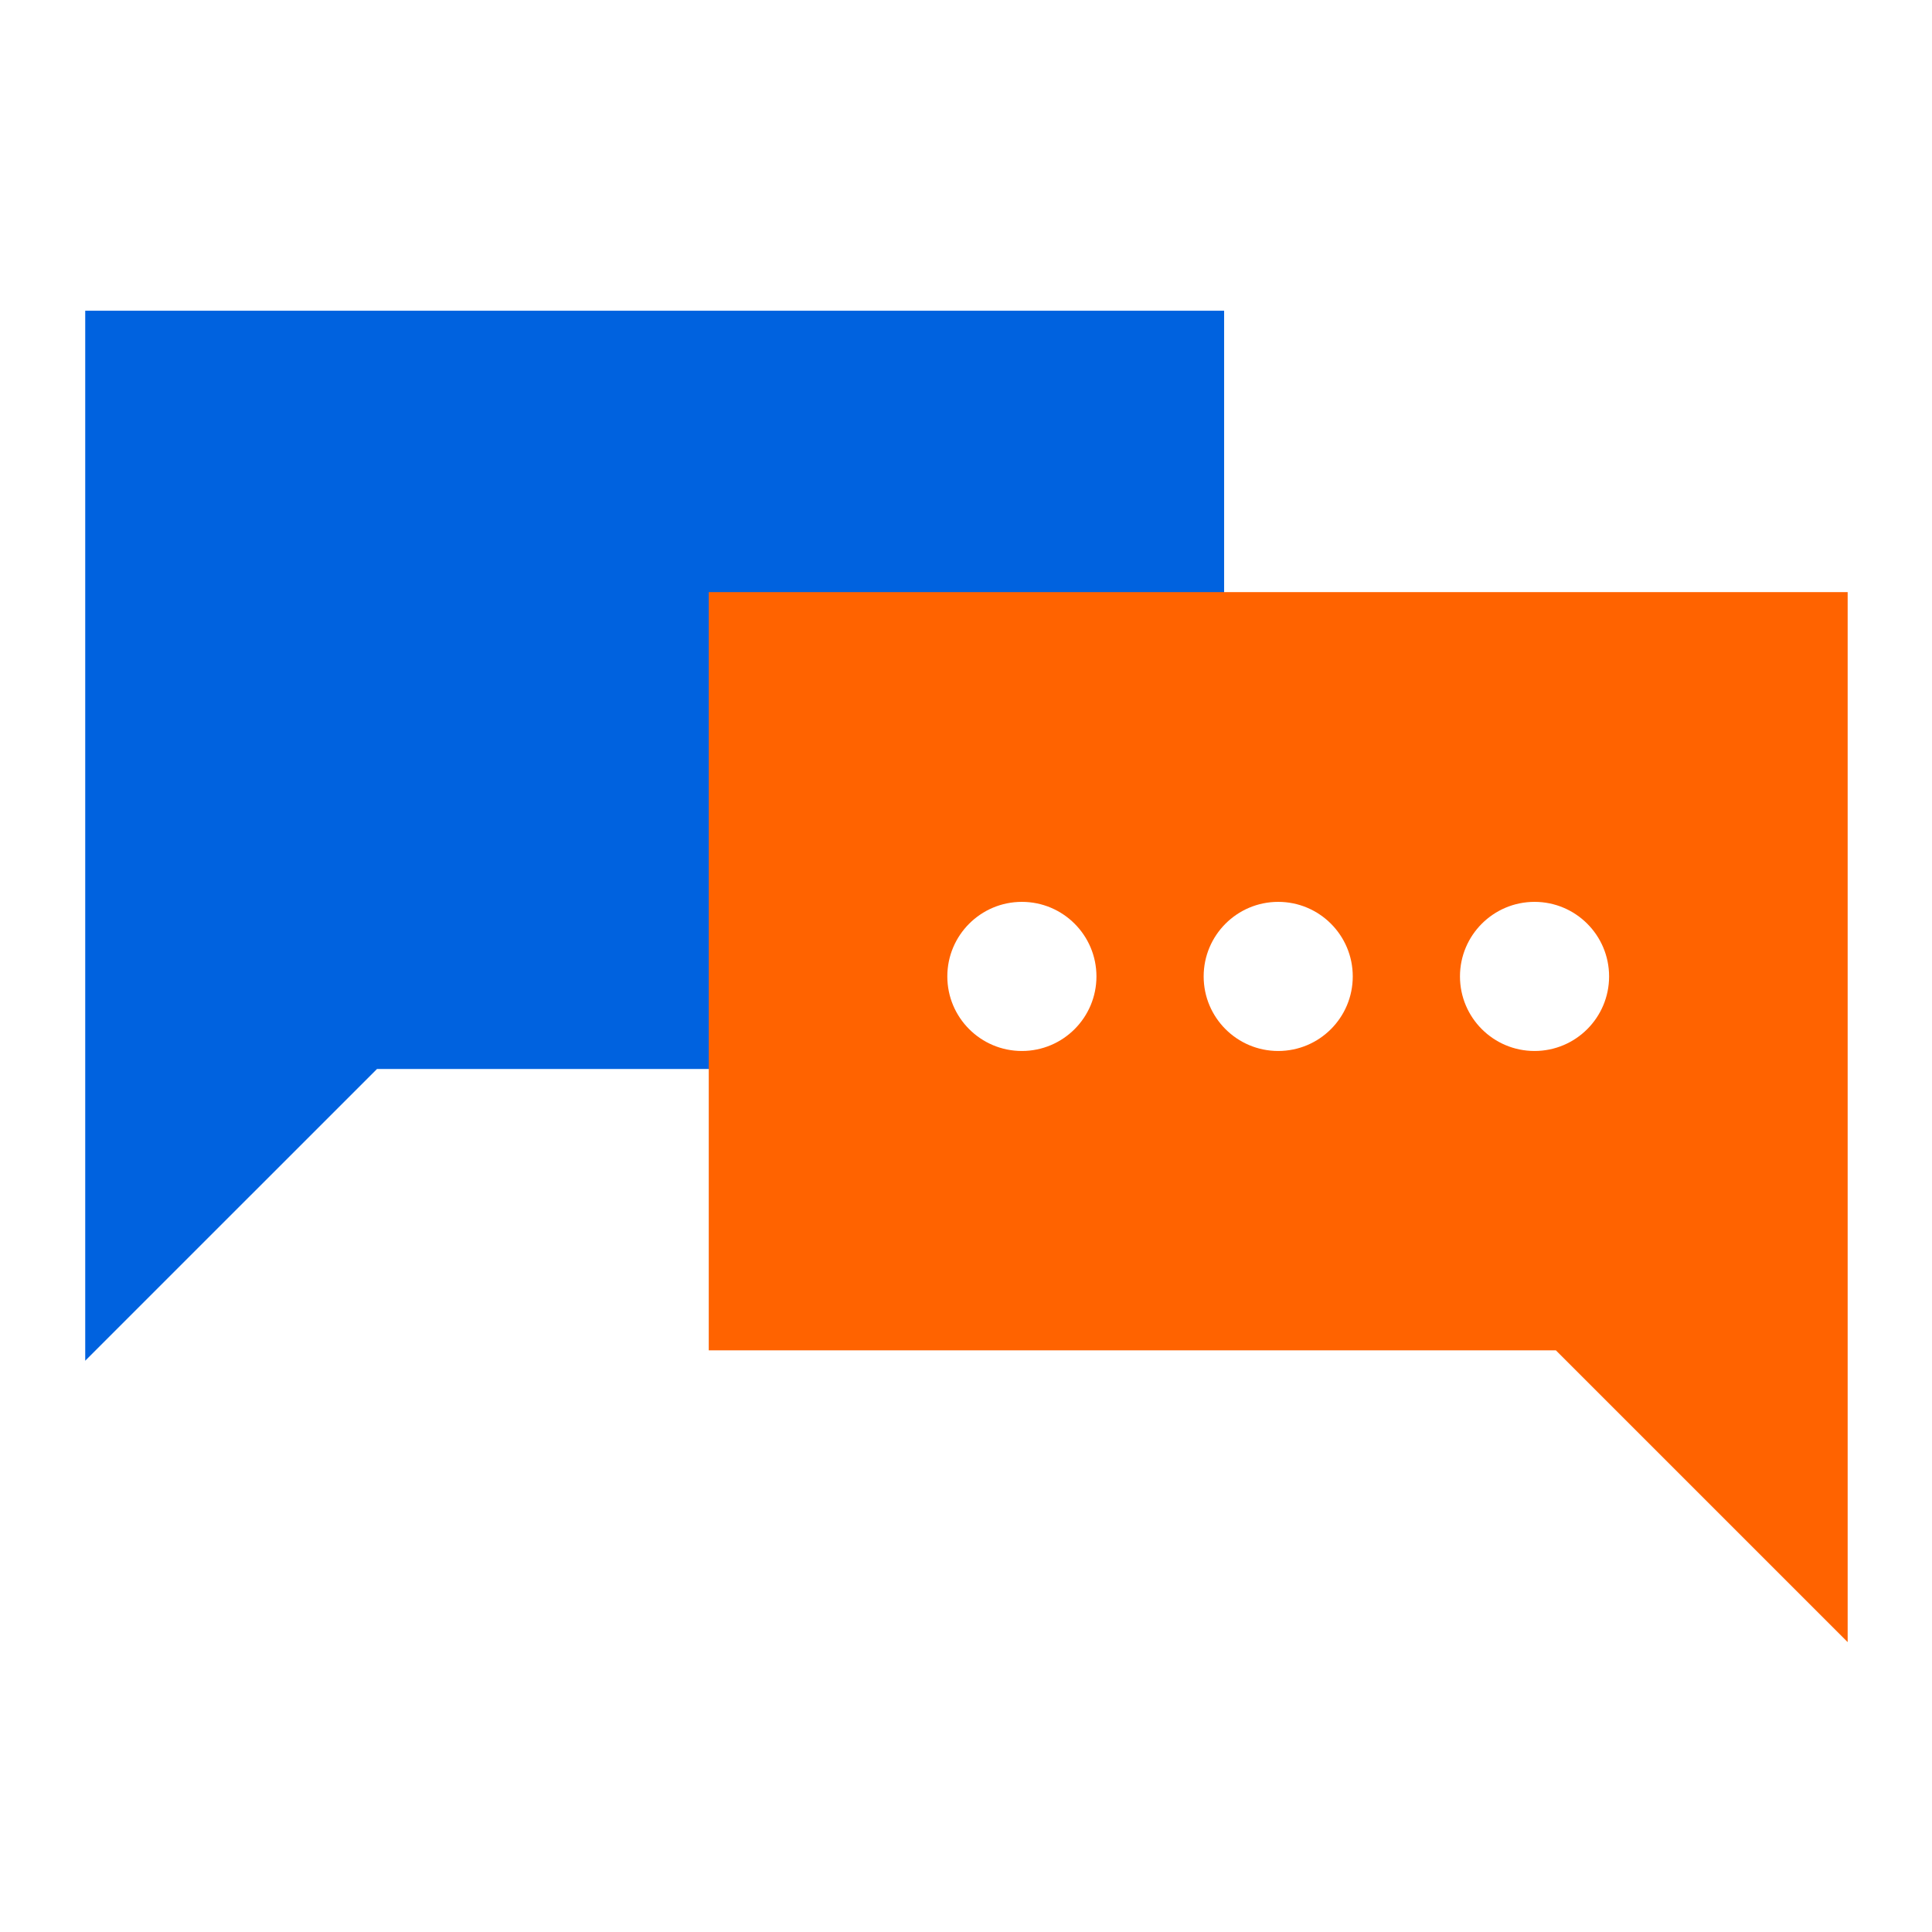
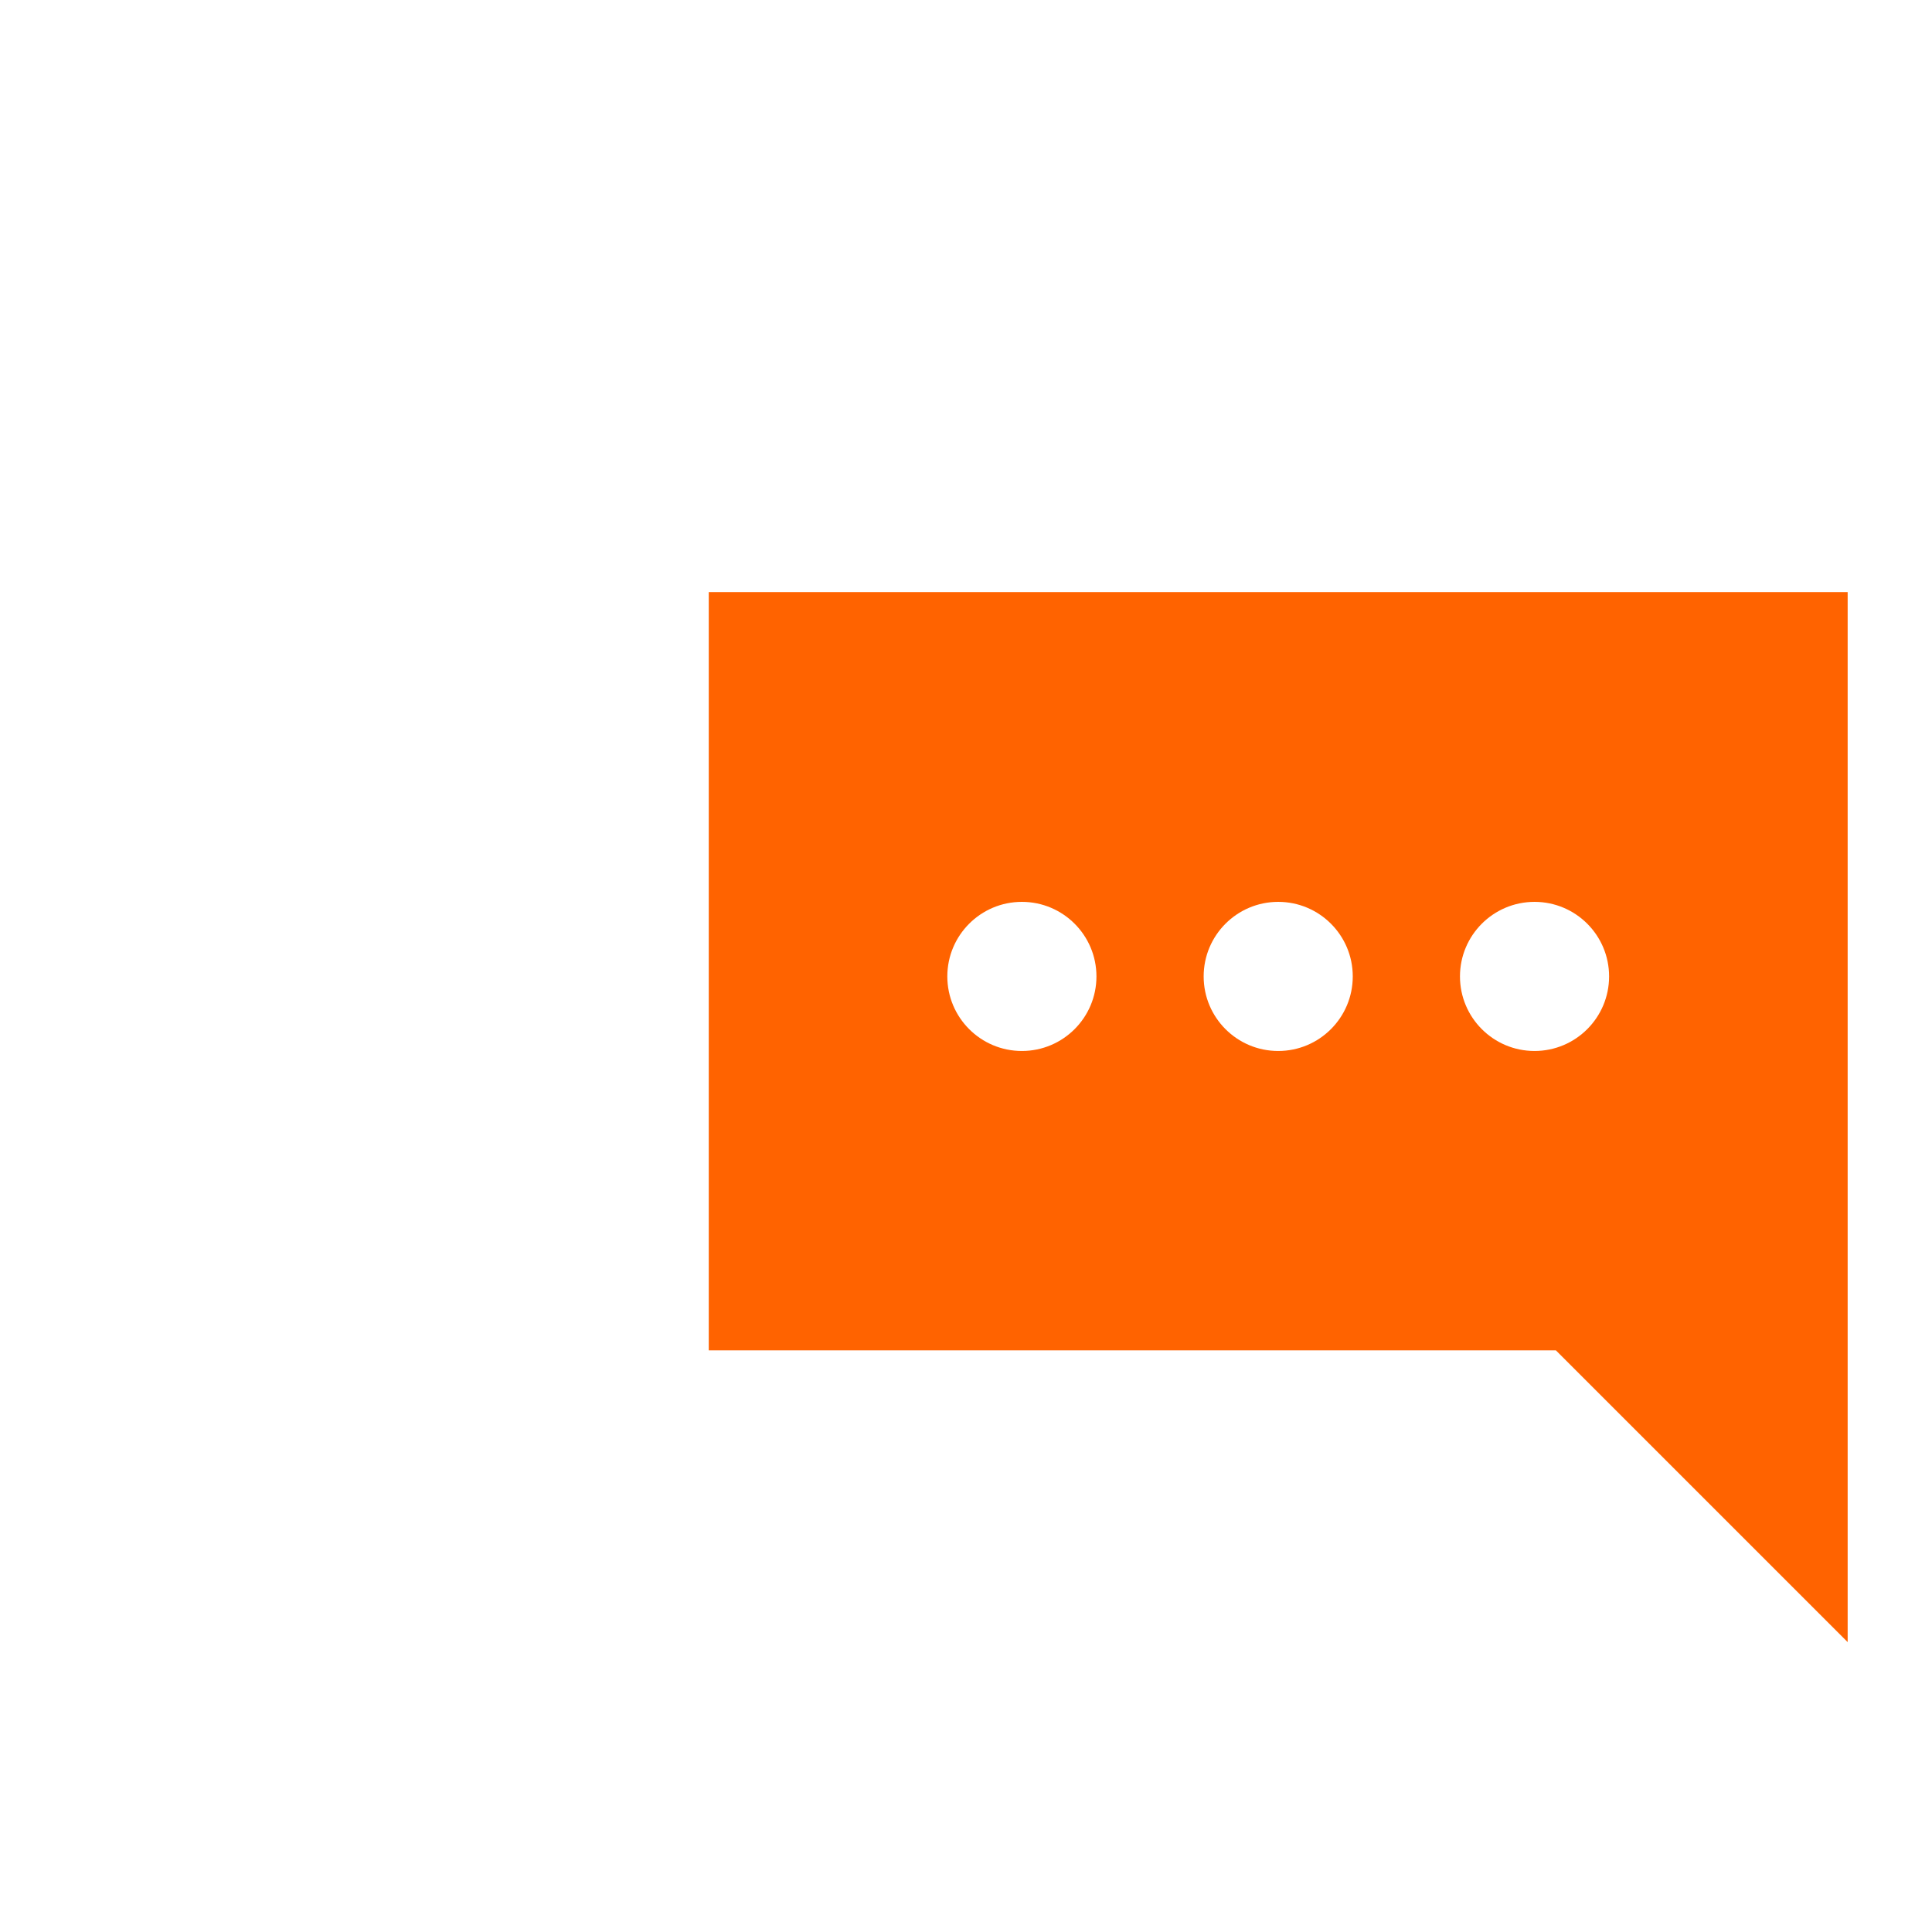
<svg xmlns="http://www.w3.org/2000/svg" width="81" height="81" viewBox="0 0 81 81" fill="none">
-   <path fill-rule="evenodd" clip-rule="evenodd" d="M3.573 13.028H51.322V26.358H31.367V44.817H15.806L3.573 57.049V44.817V44.416V13.028Z" fill="#0062DF" />
  <path fill-rule="evenodd" clip-rule="evenodd" d="M77.464 24.825H29.715V56.614H65.231L77.464 68.846V56.614V56.213V24.825ZM42.843 44.063C44.569 44.063 45.969 42.663 45.969 40.937C45.969 39.211 44.569 37.811 42.843 37.811C41.117 37.811 39.717 39.211 39.717 40.937C39.717 42.663 41.117 44.063 42.843 44.063ZM56.715 40.937C56.715 42.663 55.316 44.063 53.59 44.063C51.863 44.063 50.464 42.663 50.464 40.937C50.464 39.211 51.863 37.811 53.59 37.811C55.316 37.811 56.715 39.211 56.715 40.937ZM64.336 44.063C66.062 44.063 67.462 42.663 67.462 40.937C67.462 39.211 66.062 37.811 64.336 37.811C62.61 37.811 61.21 39.211 61.21 40.937C61.21 42.663 62.61 44.063 64.336 44.063Z" fill="#FF6300" />
</svg>